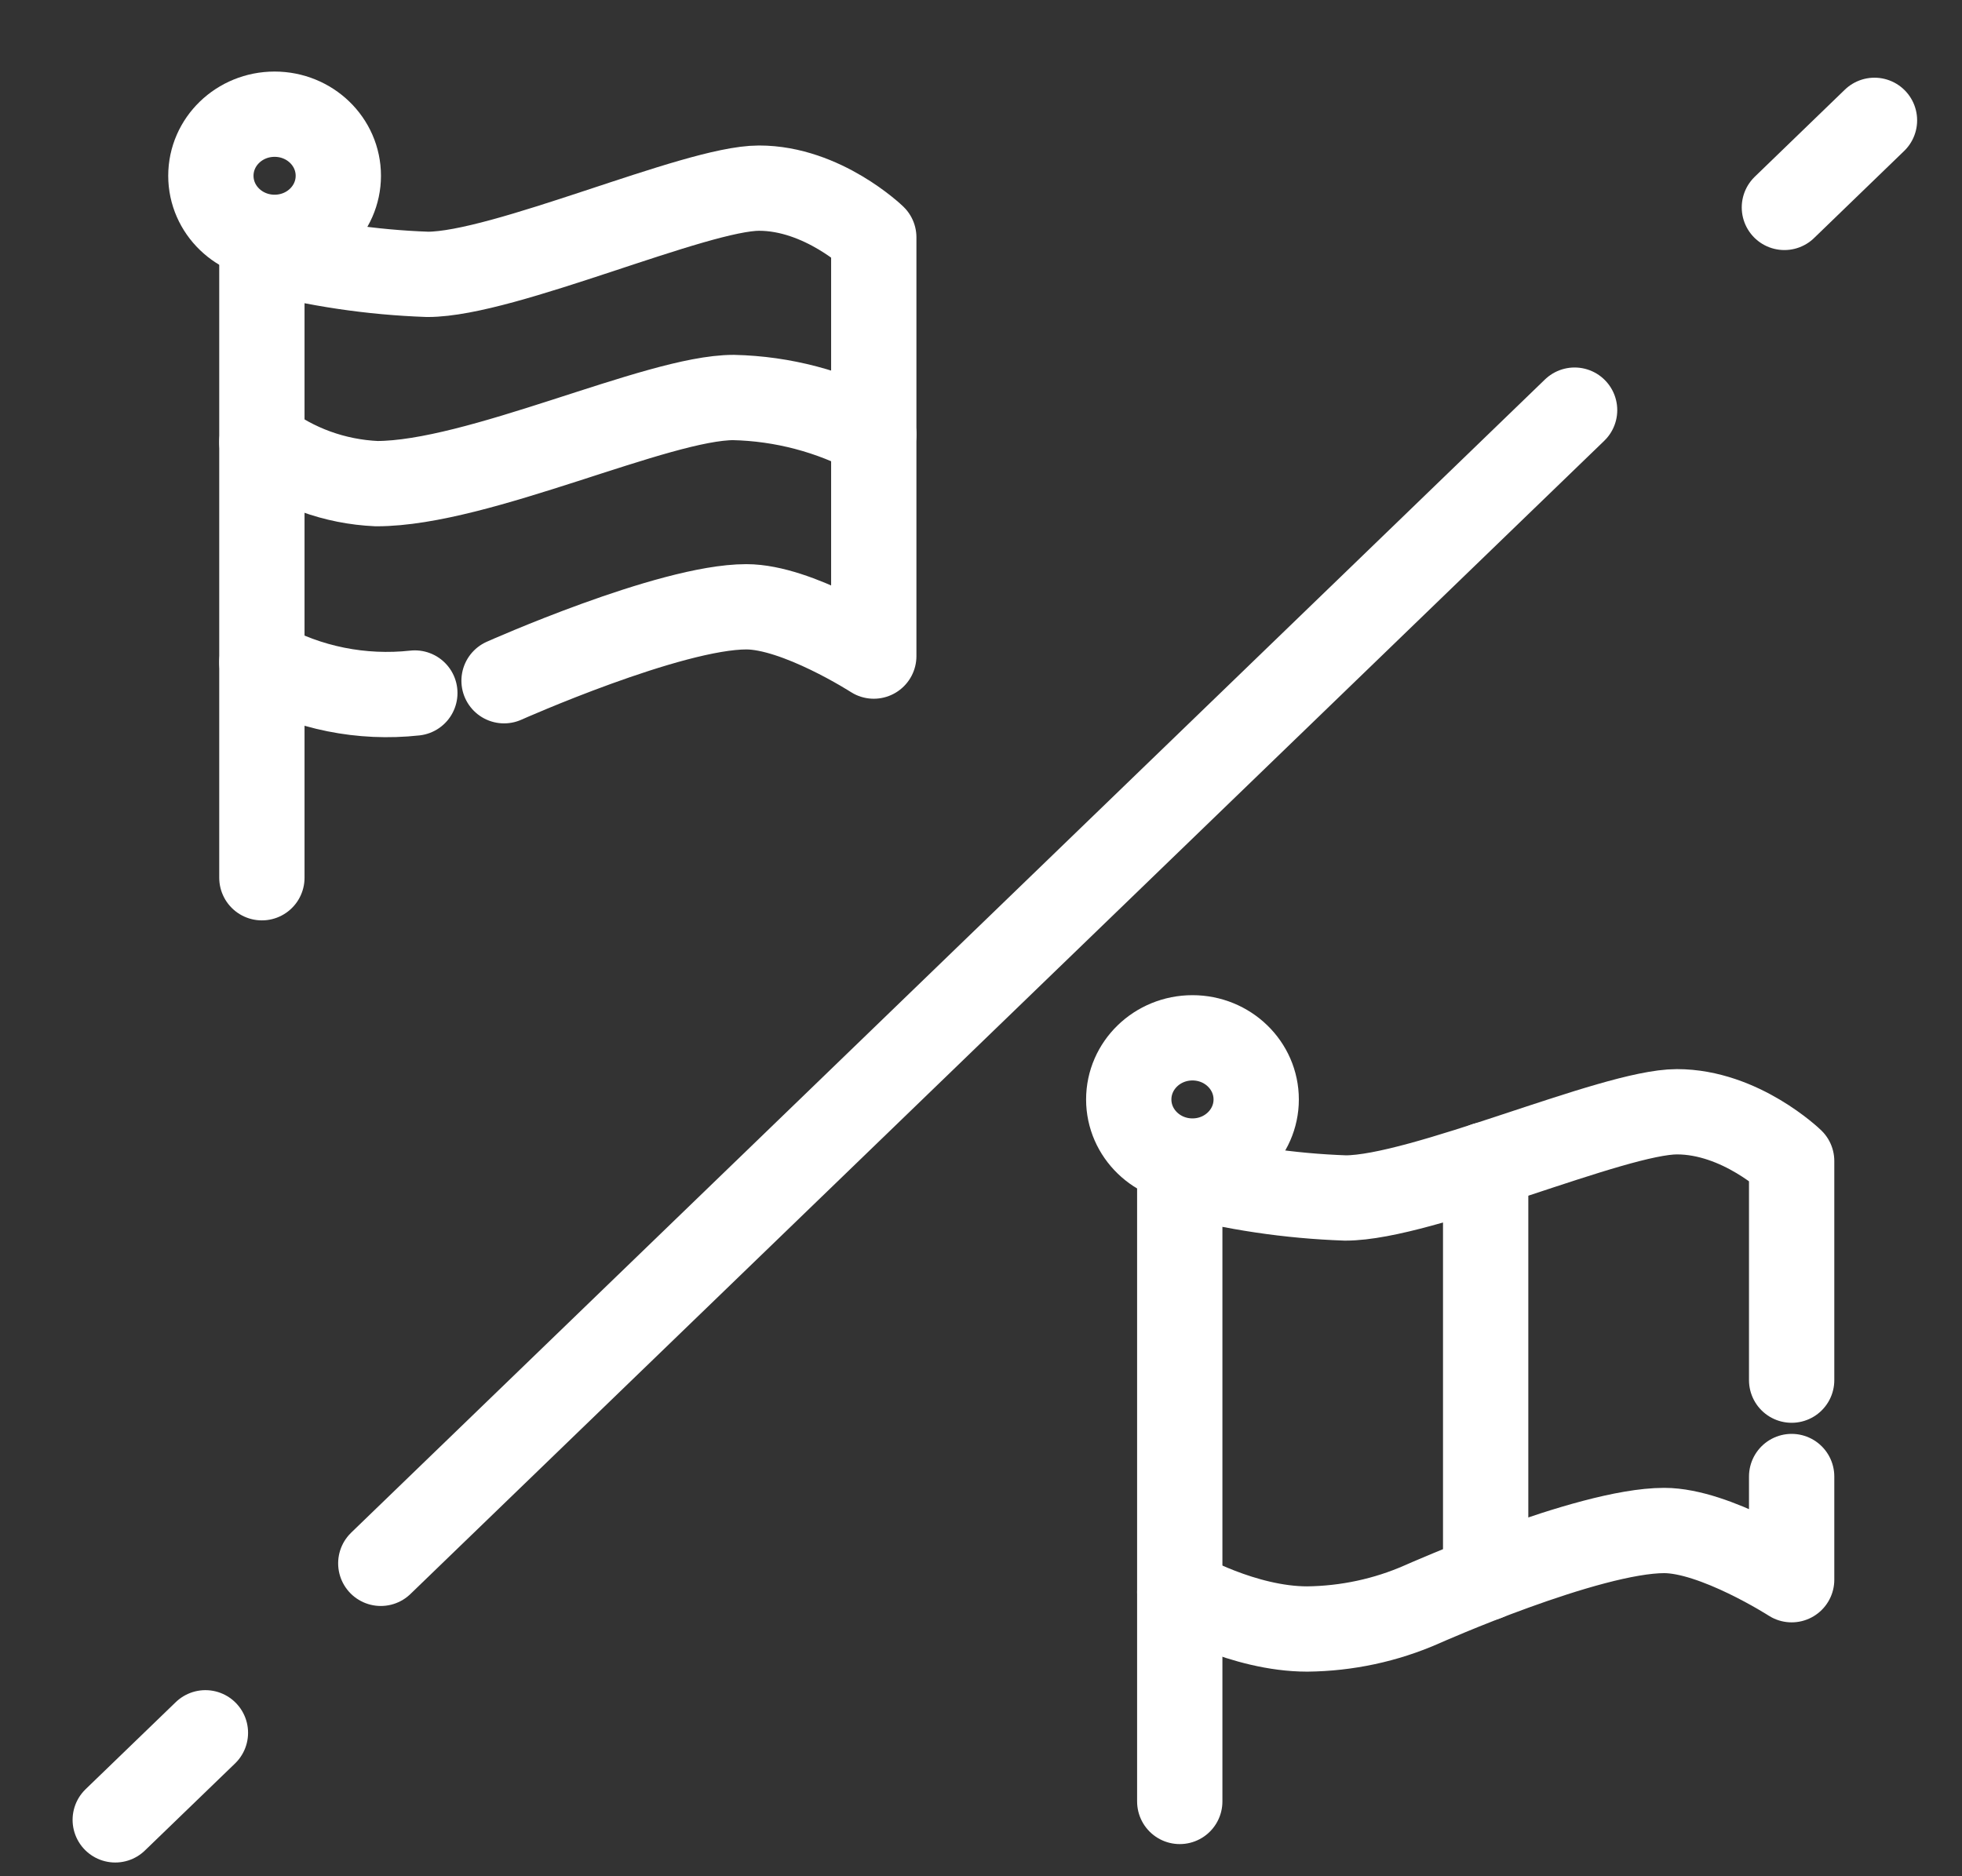
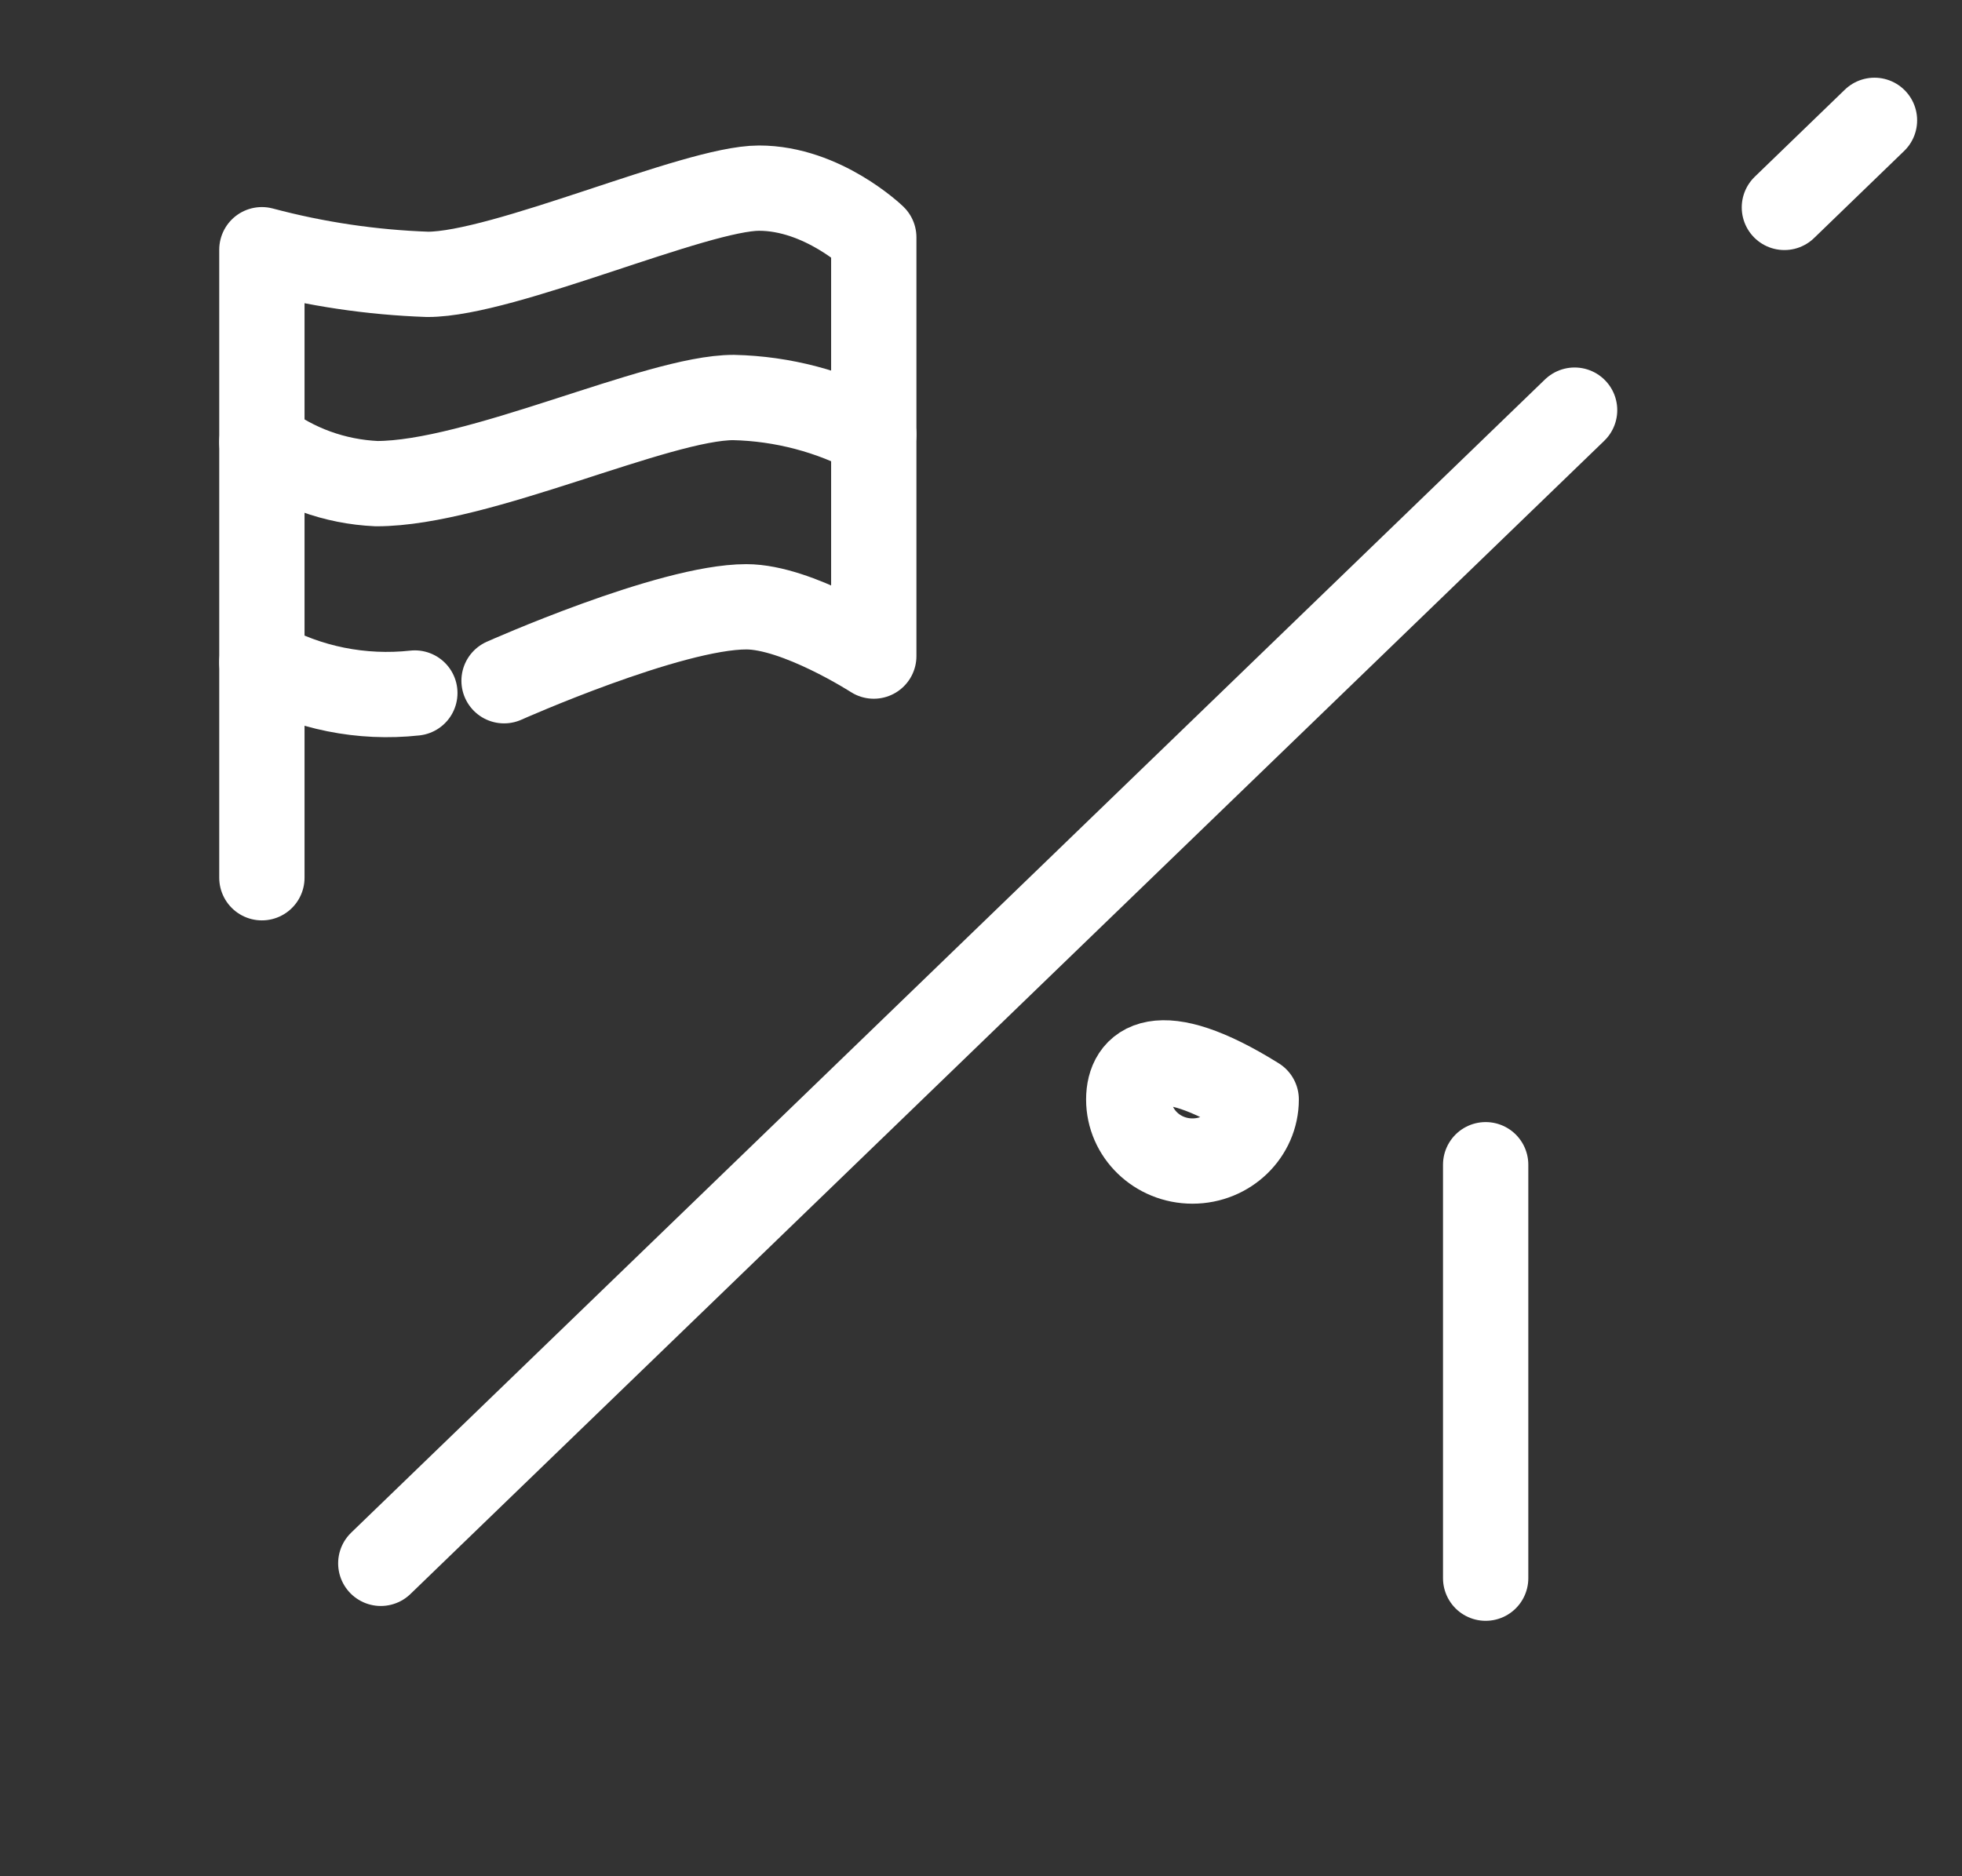
<svg xmlns="http://www.w3.org/2000/svg" width="23" height="22" viewBox="0 0 23 22" fill="none">
  <rect x="0" y="0" width="23" height="22" fill="#333333" stroke="none" />
-   <path d="M1.351 21.339L2.408 20.318" stroke="white" stroke-linecap="round" stroke-linejoin="round" />
  <path d="M4.464 18.331L19.89 3.426" stroke="white" stroke-linecap="round" stroke-linejoin="round" stroke-dasharray="19.46 19.46" />
  <path d="M20.918 2.432L21.974 1.411" stroke="white" stroke-linecap="round" stroke-linejoin="round" />
  <path d="M3.07 10.292V2.928C3.703 3.097 4.356 3.194 5.013 3.217C5.909 3.217 8.151 2.206 8.898 2.206C9.645 2.206 10.243 2.783 10.243 2.783V7.693C10.243 7.693 9.347 7.115 8.749 7.115C7.852 7.115 5.909 7.982 5.909 7.982" stroke="white" stroke-linecap="round" stroke-linejoin="round" />
  <path d="M4.863 8.126C4.241 8.194 3.612 8.068 3.07 7.765" stroke="white" stroke-linecap="round" stroke-linejoin="round" />
  <path d="M3.07 5.183C3.454 5.479 3.925 5.649 4.415 5.671C5.61 5.671 7.703 4.661 8.599 4.661C9.175 4.674 9.74 4.823 10.243 5.094" stroke="white" stroke-linecap="round" stroke-linejoin="round" />
-   <path d="M3.219 2.783C3.632 2.783 3.966 2.46 3.966 2.061C3.966 1.662 3.632 1.339 3.219 1.339C2.806 1.339 2.472 1.662 2.472 2.061C2.472 2.46 2.806 2.783 3.219 2.783Z" stroke="white" stroke-linecap="round" stroke-linejoin="round" />
-   <path d="M21.003 17.313V18.523C21.003 18.523 20.106 17.946 19.509 17.946C18.612 17.946 16.669 18.812 16.669 18.812C16.247 18.998 15.788 19.096 15.324 19.101C14.577 19.101 13.83 18.668 13.83 18.668" stroke="white" stroke-linecap="round" stroke-linejoin="round" />
-   <path d="M13.83 21.123V13.758C14.463 13.927 15.115 14.024 15.772 14.047C16.669 14.047 18.911 13.036 19.658 13.036C20.405 13.036 21.003 13.614 21.003 13.614V16.183" stroke="white" stroke-linecap="round" stroke-linejoin="round" />
-   <path d="M13.979 13.614C14.392 13.614 14.726 13.29 14.726 12.892C14.726 12.493 14.392 12.169 13.979 12.169C13.566 12.169 13.232 12.493 13.232 12.892C13.232 13.29 13.566 13.614 13.979 13.614Z" stroke="white" stroke-linecap="round" stroke-linejoin="round" />
+   <path d="M13.979 13.614C14.392 13.614 14.726 13.29 14.726 12.892C13.566 12.169 13.232 12.493 13.232 12.892C13.232 13.29 13.566 13.614 13.979 13.614Z" stroke="white" stroke-linecap="round" stroke-linejoin="round" />
  <path d="M17.416 13.657V18.505" stroke="white" stroke-linecap="round" stroke-linejoin="round" />
</svg>